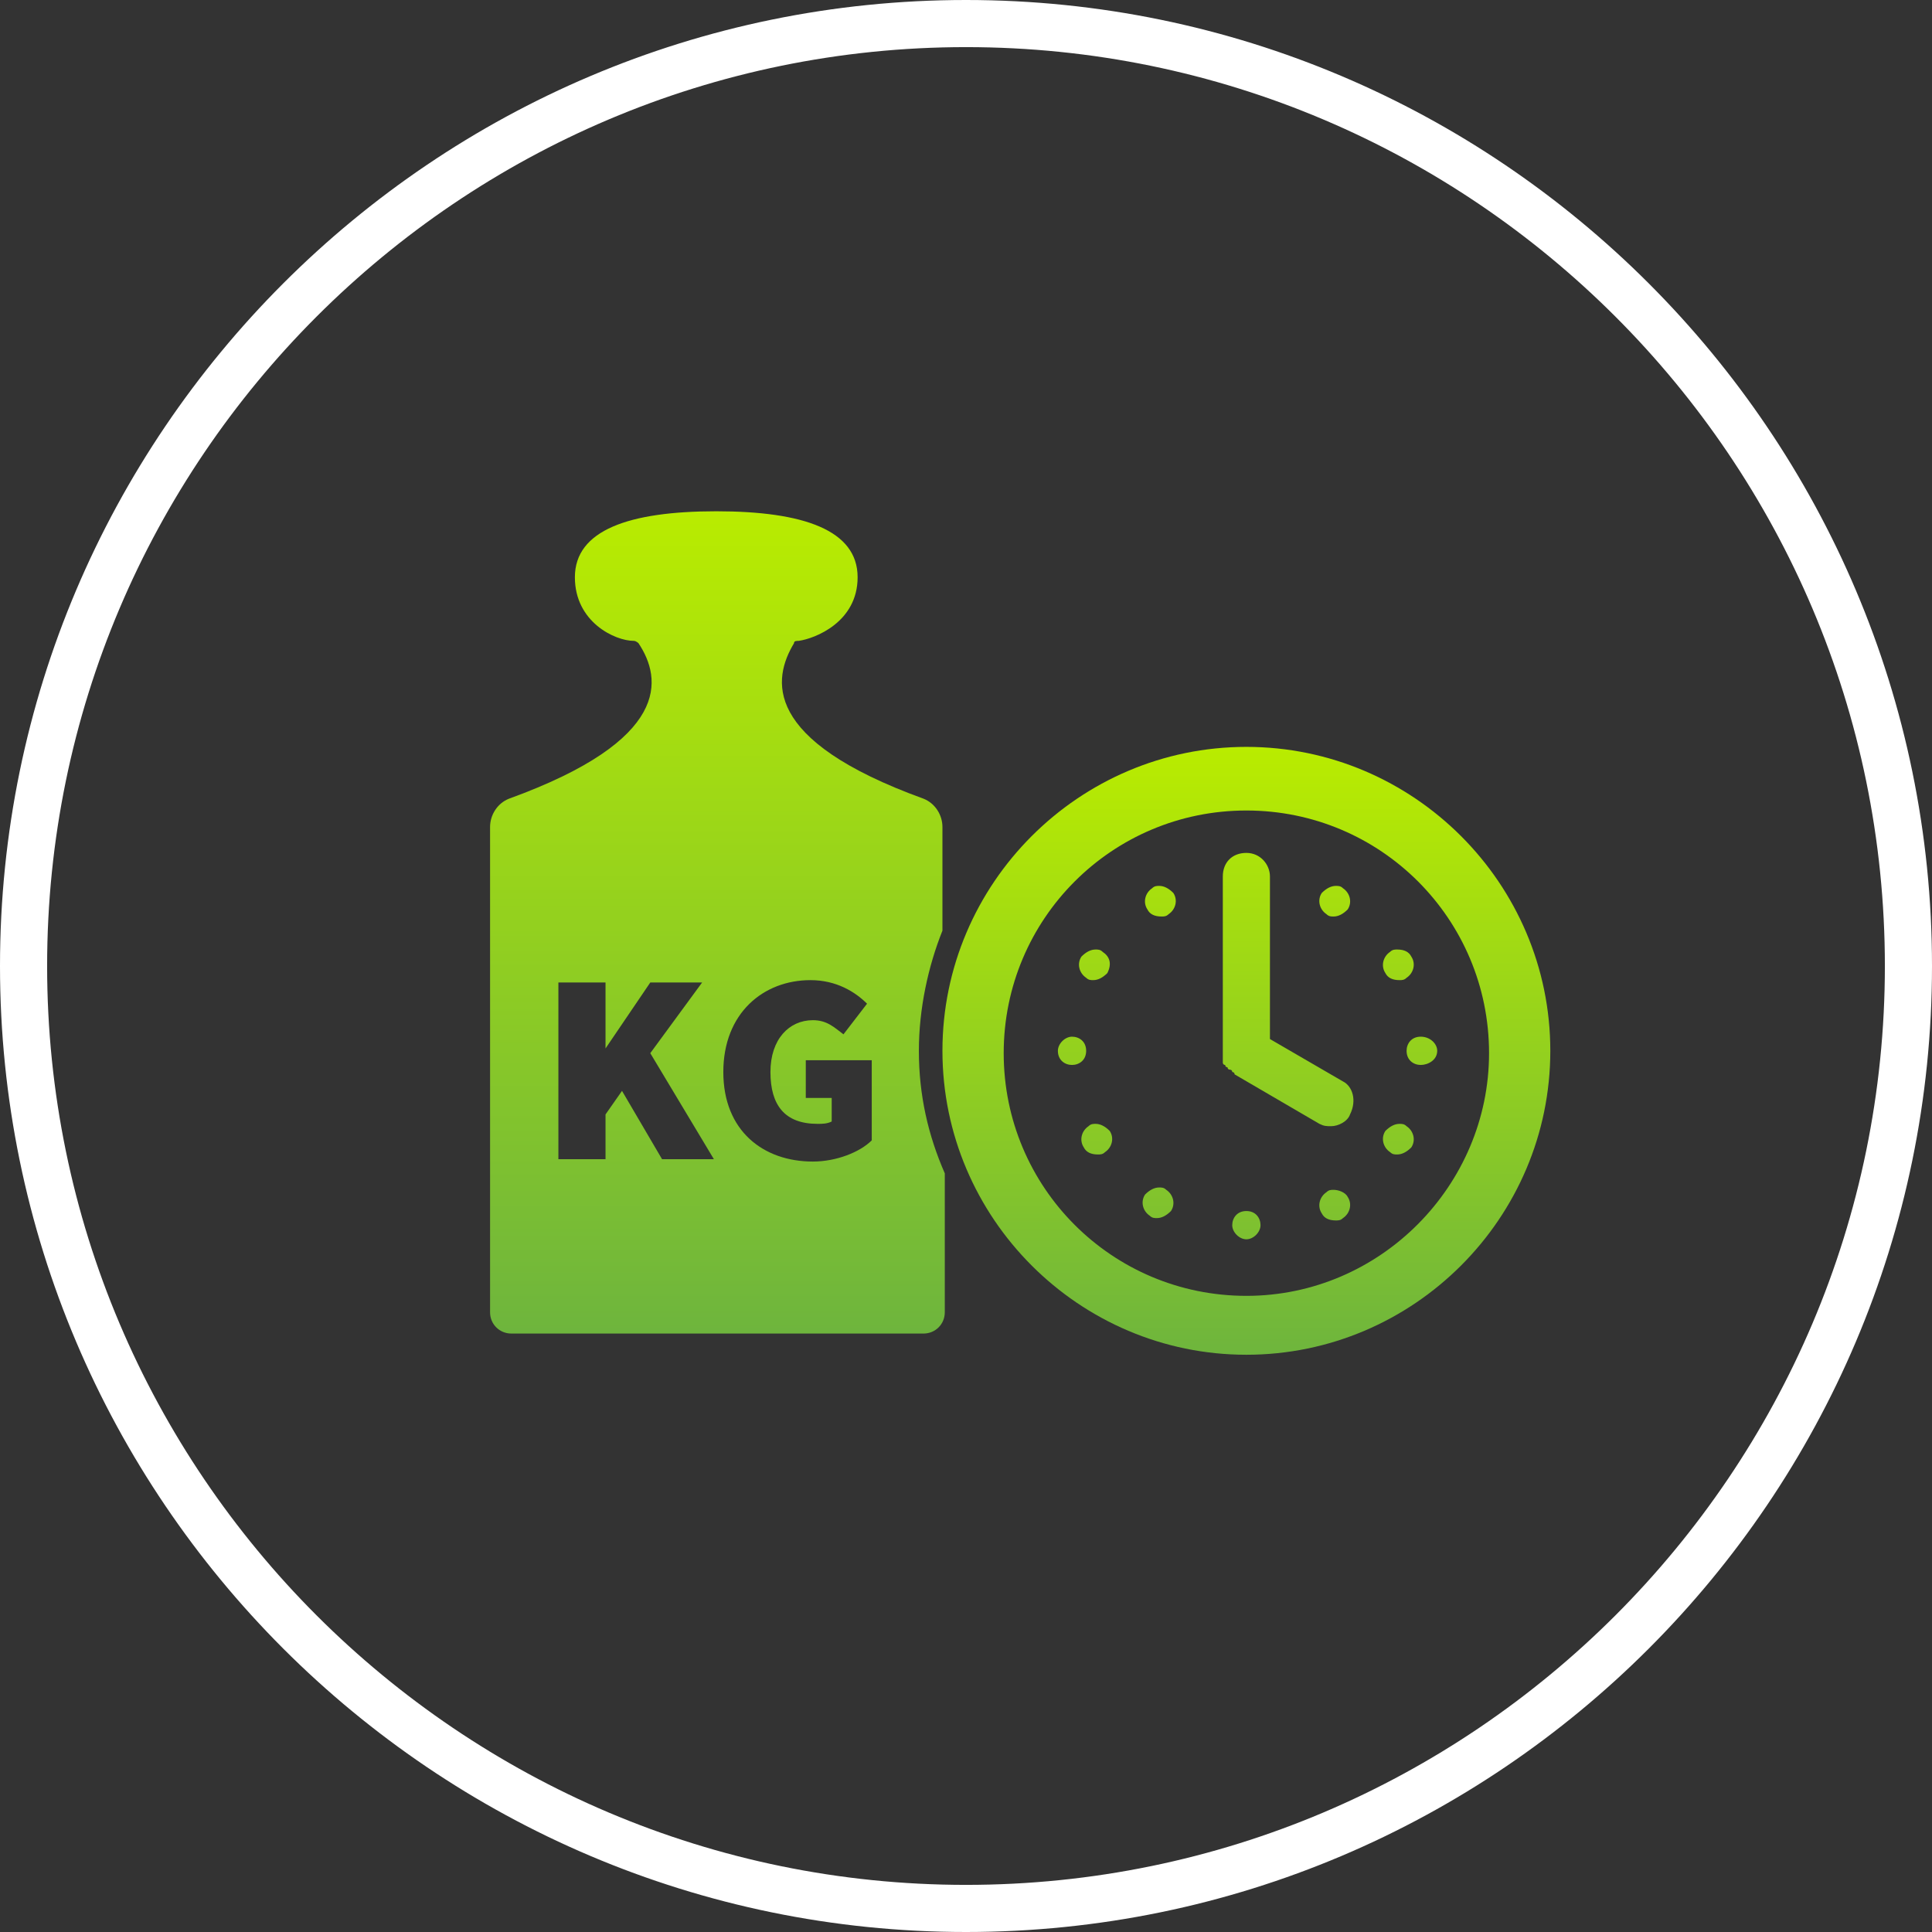
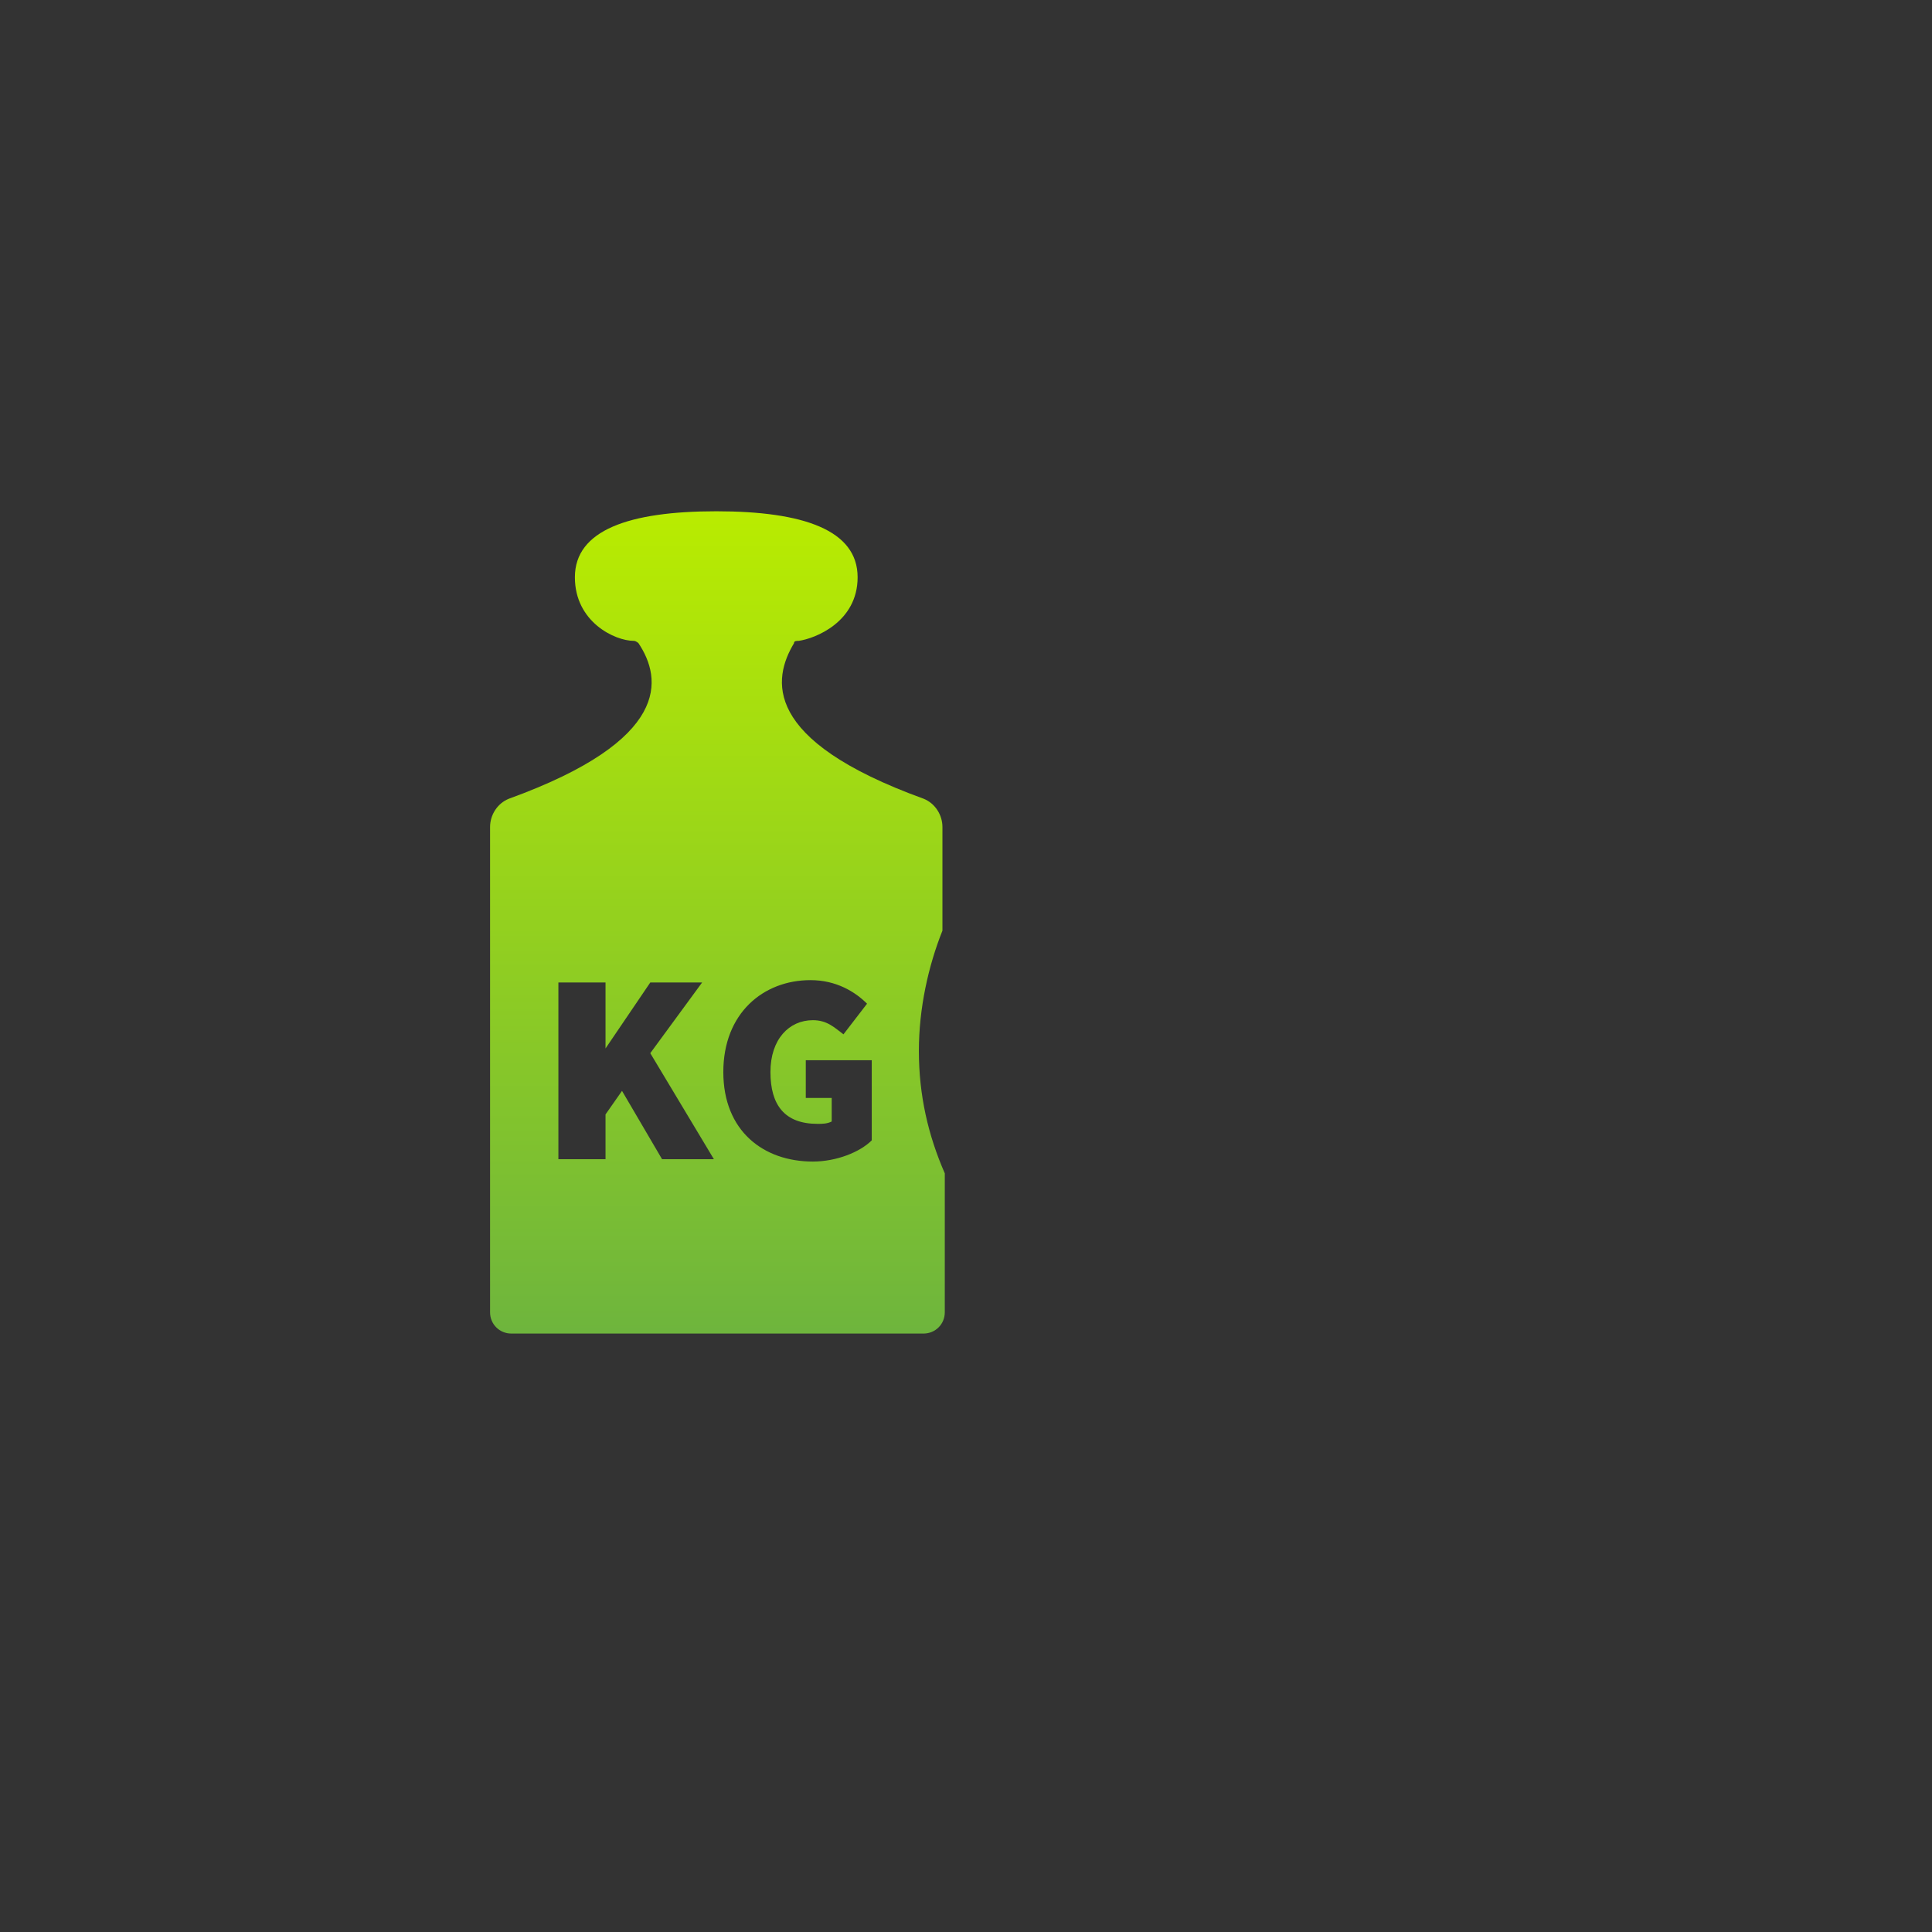
<svg xmlns="http://www.w3.org/2000/svg" xmlns:xlink="http://www.w3.org/1999/xlink" enable-background="new 0 0 82 82" viewBox="0 0 82 82">
  <rect x="0" y="0" width="82" height="82" fill="#333333" stroke="none" />
  <linearGradient id="a">
    <stop offset="0" stop-color="#6eb53d" />
    <stop offset="1" stop-color="#b9ec00" />
  </linearGradient>
  <linearGradient id="b" gradientUnits="userSpaceOnUse" x1="30.388" x2="30.388" xlink:href="#a" y1="56.589" y2="21.55" />
  <linearGradient id="c" gradientUnits="userSpaceOnUse" x1="52.901" x2="52.901" xlink:href="#a" y1="57.55" y2="31.746" />
-   <path d="m41 82c-22.6 0-41-18.4-41-41s18.4-41 41-41 41 18.4 41 41-18.4 41-41 41zm0-80c-21.5 0-39 17.5-39 39s17.5 39 39 39 39-17.5 39-39-17.5-39-39-39z" fill="#fff" />
  <path d="m39 44.6c0-1.8.4-3.6 1-5.1v-4.4c0-.5-.3-1-.8-1.2-6.9-2.5-6.4-5.1-5.5-6.6 0-.1.1-.1.2-.1.7-.1 2.5-.8 2.5-2.7 0-2-2.3-2.8-6-2.8s-6 .8-6 2.8c0 1.9 1.7 2.7 2.5 2.7.1 0 .2.1.2.1 1 1.5 1.4 4.1-5.5 6.6-.5.2-.8.7-.8 1.2v20.6c0 .5.4.9.9.9h17.5c.5 0 .9-.4.9-.9v-5.9c-.7-1.6-1.1-3.3-1.1-5.2zm-10.9 4.6-1.7-2.9-.7 1v1.9h-2v-7.5h2v2.8l1.9-2.8h2.2l-2.2 3 2.7 4.5zm8.9-.8c-.5.5-1.5.9-2.5.9-2.1 0-3.8-1.3-3.8-3.8s1.7-3.9 3.7-3.9c1.1 0 1.9.5 2.4 1l-1 1.3c-.4-.3-.7-.6-1.3-.6-1 0-1.8.8-1.8 2.2s.6 2.2 2 2.2c.2 0 .4 0 .6-.1v-1h-1.1v-1.6h2.8z" fill="url(#b)" />
-   <path d="m56.3 38.8c.1.1.2.1.3.1.2 0 .4-.1.6-.3.2-.3.1-.7-.2-.9-.1-.1-.2-.1-.3-.1-.2 0-.4.1-.6.3-.2.3-.1.7.2.9zm.3 11.7c-.1 0-.2 0-.3.1-.3.2-.4.6-.2.9.1.2.3.3.6.3.1 0 .2 0 .3-.1.3-.2.4-.6.2-.9-.1-.2-.4-.3-.6-.3zm3.1-2.7c-.1-.1-.2-.1-.3-.1-.2 0-.4.1-.6.3-.2.3-.1.7.2.9.1.1.2.1.3.1.2 0 .4-.1.6-.3.2-.3.1-.7-.2-.9zm.6-3.8c-.4 0-.6.3-.6.6 0 .4.3.6.6.6s.7-.2.7-.6c0-.3-.3-.6-.7-.6zm-3.3 1.9-3.1-1.8v-6.9c0-.5-.4-1-1-1s-1 .4-1 1v7.4.1.1.1.1.1s0 .1.1.1c0 0 0 .1.1.1 0 0 0 .1.1.1 0 0 .1 0 .1.1 0 0 .1 0 .1.1l3.6 2.1c.2.1.3.1.5.1.3 0 .7-.2.8-.5.3-.6.1-1.2-.3-1.4zm-4.1 5.5c-.4 0-.6.3-.6.6s.3.6.6.6.6-.3.6-.6-.2-.6-.6-.6zm6.5-9.8c.1 0 .2 0 .3-.1.3-.2.4-.6.2-.9-.1-.2-.3-.3-.6-.3-.1 0-.2 0-.3.1-.3.2-.4.6-.2.9.1.2.3.3.6.3zm-6.5-9.9c-7.1 0-12.9 5.8-12.9 12.9s5.8 12.9 12.9 12.9 12.9-5.8 12.9-12.9-5.8-12.9-12.9-12.9zm0 23.3c-5.7 0-10.3-4.6-10.3-10.3s4.6-10.3 10.3-10.3 10.3 4.6 10.3 10.3c0 5.6-4.6 10.3-10.3 10.3zm-6.4-7.3c-.1 0-.2 0-.3.1-.3.2-.4.6-.2.9.1.2.3.3.6.3.1 0 .2 0 .3-.1.3-.2.4-.6.2-.9-.2-.2-.4-.3-.6-.3zm-.4-3.1c0-.4-.3-.6-.6-.6s-.6.3-.6.6c0 .4.3.6.6.6s.6-.2.6-.6zm3.1-7c-.1 0-.2 0-.3.1-.3.2-.4.6-.2.9.1.2.3.3.6.3.1 0 .2 0 .3-.1.3-.2.4-.6.2-.9-.2-.2-.4-.3-.6-.3zm-2.4 2.8c-.1-.1-.2-.1-.3-.1-.2 0-.4.1-.6.3-.2.3-.1.7.2.9.1.1.2.1.3.1.2 0 .4-.1.6-.3.2-.4.1-.7-.2-.9zm2.7 10.1c-.1-.1-.2-.1-.3-.1-.2 0-.4.1-.6.3-.2.3-.1.7.2.9.1.1.2.1.3.1.2 0 .4-.1.6-.3.2-.3.1-.7-.2-.9z" fill="url(#c)" />
</svg>